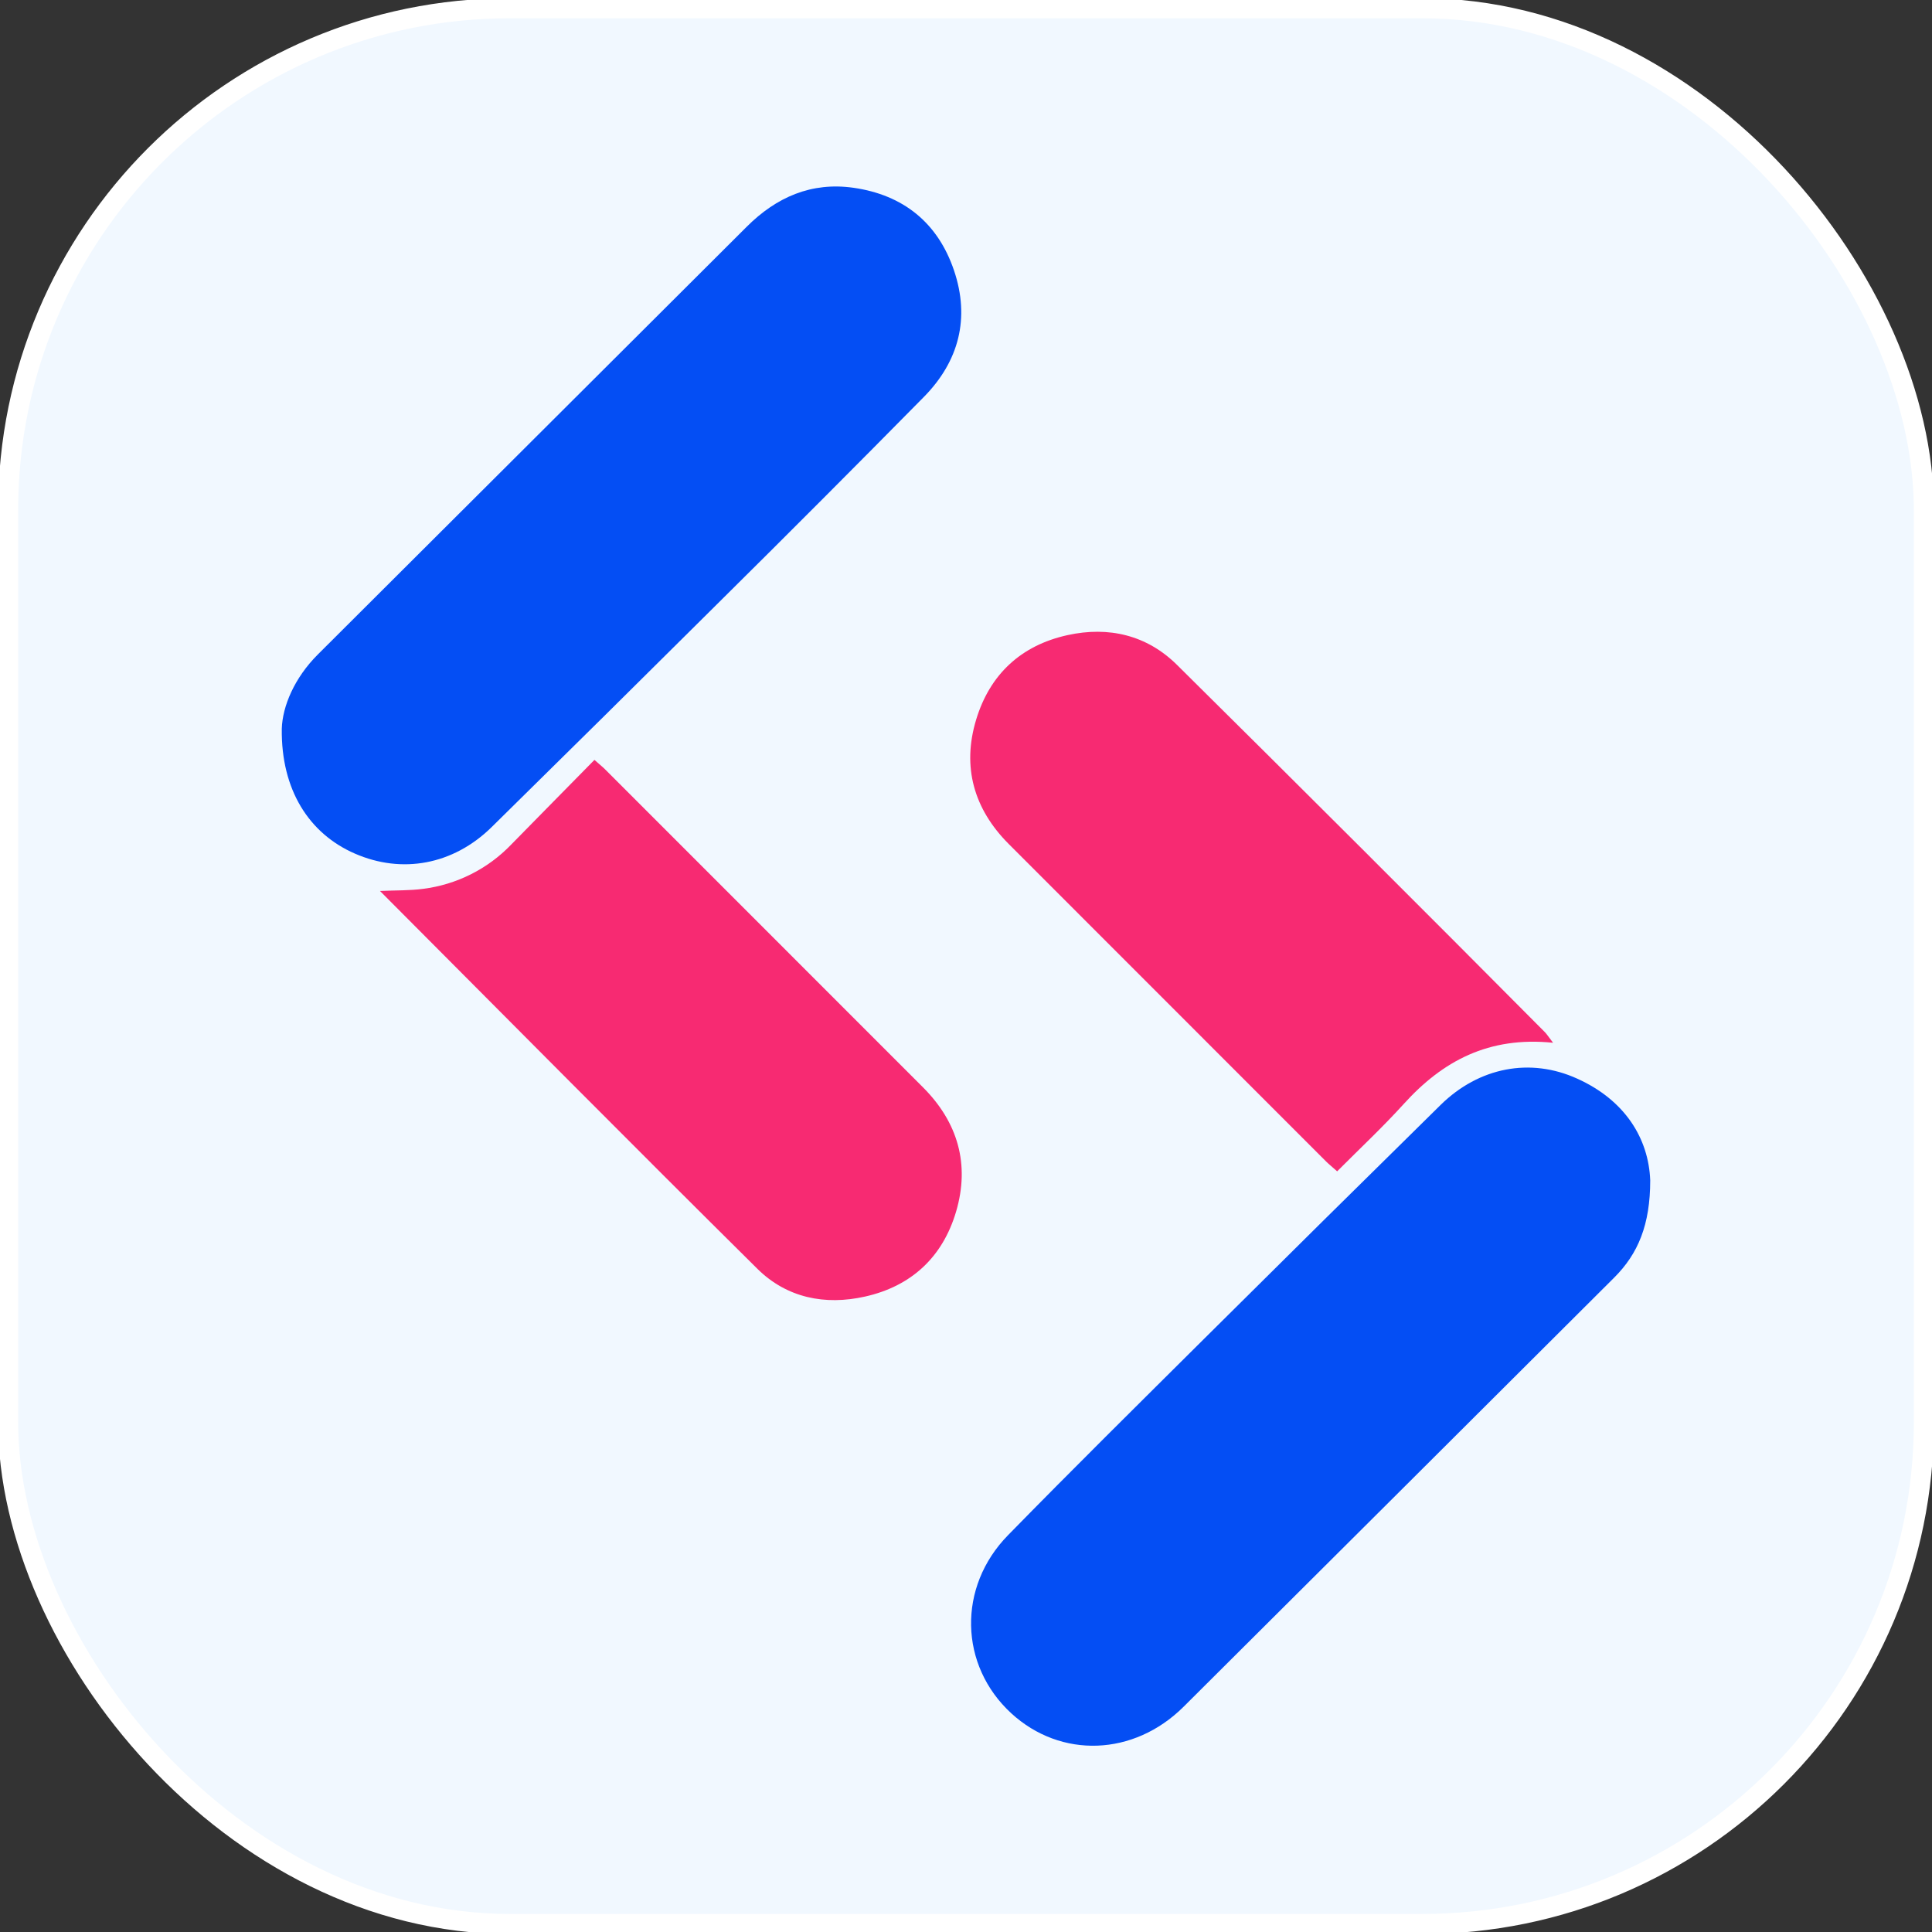
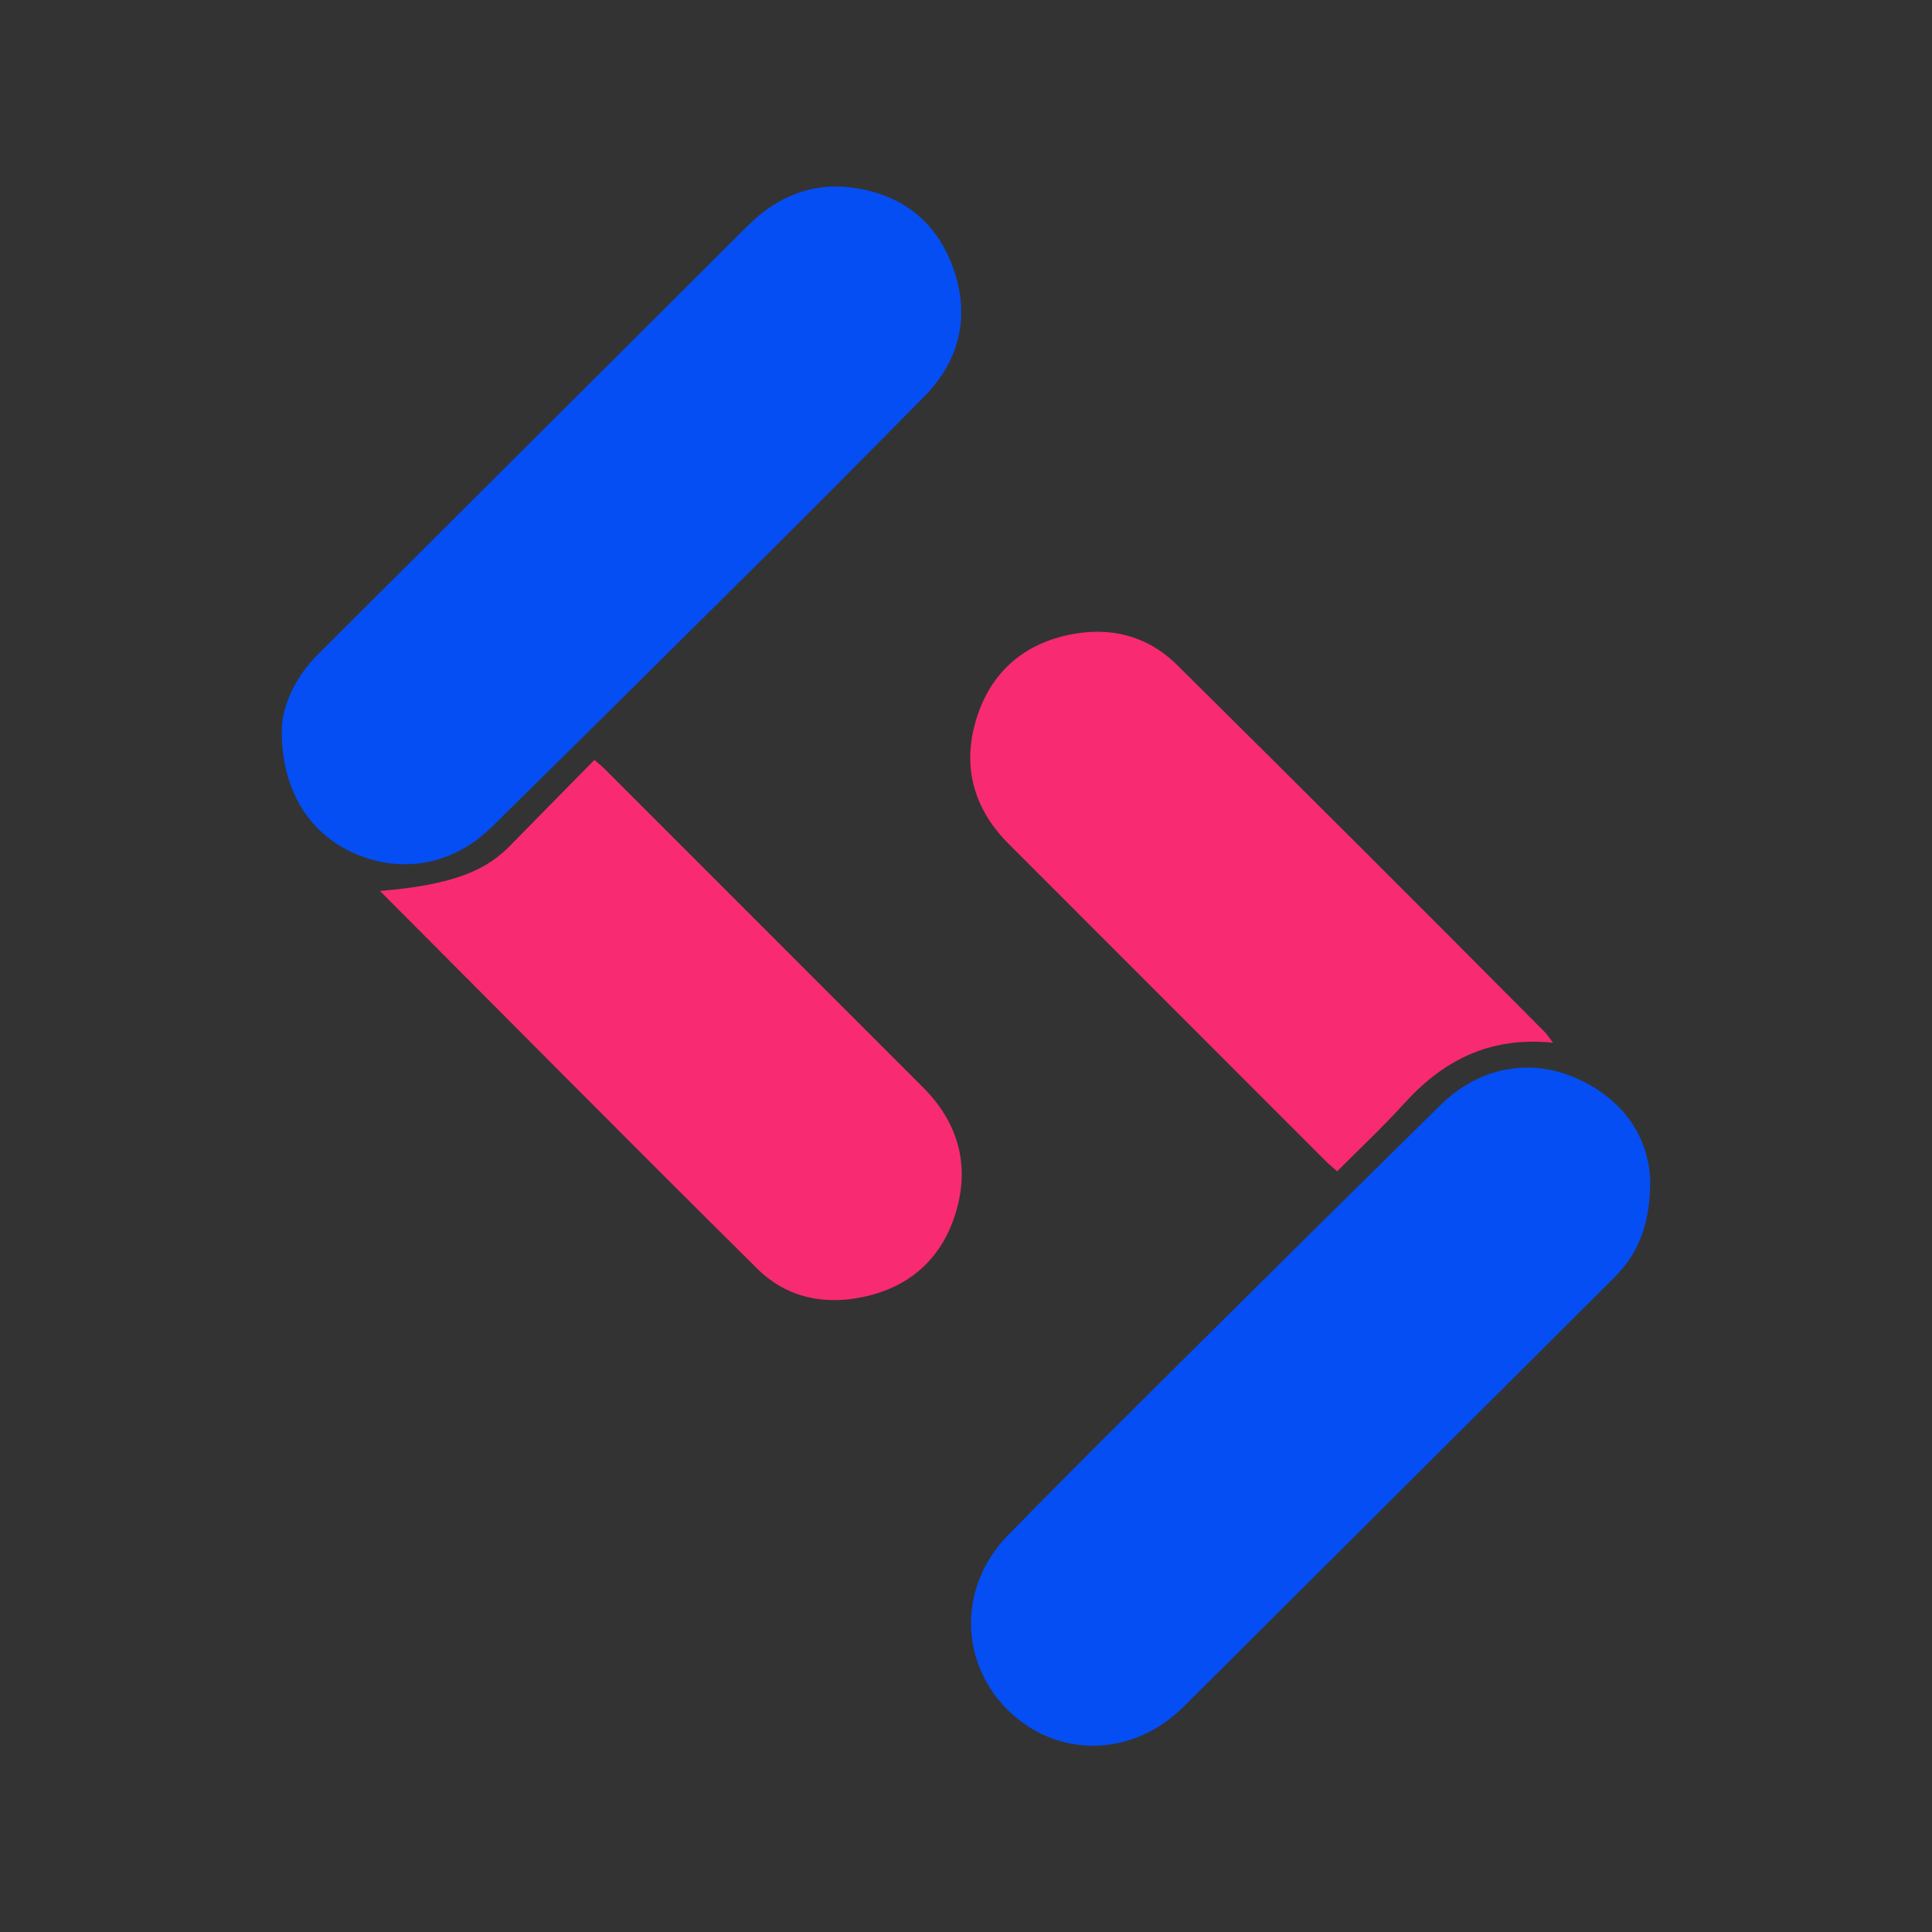
<svg xmlns="http://www.w3.org/2000/svg" id="a1100050-5390-497e-a7fa-2bb69ec95c7c" data-name="Layer 1" viewBox="-31.504 -10.99 385.001 385.046">
  <rect x="-31.504" y="-10.99" width="385.001" height="385.046" fill="#333333" stroke="none" />
  <defs>
    <style>.a463a3b0-e95c-44d7-b809-5997966784eb{fill:#044ef4}.b59fade4-5c2c-49f1-a6bf-917d1f195a19{fill:#f72a72}</style>
  </defs>
-   <rect x="-29.886" y="-9.35" width="381.766" height="381.766" rx="100" ry="100" style="paint-order: fill; fill: rgb(241, 248, 255); stroke: rgb(255, 255, 255); stroke-width: 4px;" />
  <path class="a463a3b0-e95c-44d7-b809-5997966784eb" d="M 297.346 224.219 C 297.346 233.051 294.947 238.833 290.176 243.596 C 261.581 272.123 232.972 300.634 204.349 329.132 C 194.403 339.009 179.891 339.472 170.032 330.443 C 159.649 320.908 159.238 305.266 169.389 294.918 C 182.239 281.777 195.362 268.816 208.418 255.829 C 224.105 240.238 239.828 224.69 255.585 209.185 C 263.217 201.689 273.437 199.702 282.8 203.959 C 292.317 208.251 297.02 215.867 297.346 224.219 Z M 24.65 134.22 C 24.788 129.757 27.16 124.103 31.812 119.452 C 60.304 91.028 88.802 62.607 117.305 34.19 C 123.233 28.27 130.223 25.238 138.576 26.429 C 148.47 27.842 155.383 33.385 158.604 42.893 C 161.825 52.402 159.598 61.003 152.607 68.104 C 138.976 81.931 125.269 95.665 111.488 109.309 C 96.514 124.197 81.5 139.046 66.446 153.854 C 58.796 161.359 48.594 163.209 39.205 159.106 C 30.073 155.131 24.488 146.384 24.65 134.22 Z" style="stroke-width: 28px; paint-order: stroke;" />
-   <path class="b59fade4-5c2c-49f1-a6bf-917d1f195a19" d="M 44.216 166.558 C 47.463 166.413 50.136 166.49 52.783 166.139 C 59.496 165.297 65.716 162.169 70.395 157.281 C 75.861 151.696 81.352 146.145 86.954 140.439 C 88.008 141.373 88.667 141.896 89.233 142.478 C 110.317 163.552 131.394 184.634 152.462 205.724 C 159.375 212.663 161.799 221.032 159.024 230.447 C 156.351 239.51 150.123 245.31 140.888 247.383 C 132.896 249.182 125.272 247.648 119.412 241.84 C 94.39 217.058 69.607 192.026 44.216 166.558 Z M 277.986 196.807 C 265.136 195.496 255.97 200.456 248.243 208.988 C 244.054 213.614 239.48 217.889 234.957 222.429 C 234.014 221.572 233.363 221.067 232.764 220.476 C 211.667 199.385 190.576 178.286 169.492 157.178 C 162.579 150.239 160.163 141.853 163.016 132.43 C 165.748 123.384 171.985 117.601 181.245 115.571 C 189.434 113.772 197.05 115.571 203.038 121.499 C 227.595 145.81 252.041 170.216 276.375 194.716 C 276.744 195.093 277.018 195.556 277.986 196.807 Z" style="stroke-width: 28px; paint-order: stroke;" />
+   <path class="b59fade4-5c2c-49f1-a6bf-917d1f195a19" d="M 44.216 166.558 C 59.496 165.297 65.716 162.169 70.395 157.281 C 75.861 151.696 81.352 146.145 86.954 140.439 C 88.008 141.373 88.667 141.896 89.233 142.478 C 110.317 163.552 131.394 184.634 152.462 205.724 C 159.375 212.663 161.799 221.032 159.024 230.447 C 156.351 239.51 150.123 245.31 140.888 247.383 C 132.896 249.182 125.272 247.648 119.412 241.84 C 94.39 217.058 69.607 192.026 44.216 166.558 Z M 277.986 196.807 C 265.136 195.496 255.97 200.456 248.243 208.988 C 244.054 213.614 239.48 217.889 234.957 222.429 C 234.014 221.572 233.363 221.067 232.764 220.476 C 211.667 199.385 190.576 178.286 169.492 157.178 C 162.579 150.239 160.163 141.853 163.016 132.43 C 165.748 123.384 171.985 117.601 181.245 115.571 C 189.434 113.772 197.05 115.571 203.038 121.499 C 227.595 145.81 252.041 170.216 276.375 194.716 C 276.744 195.093 277.018 195.556 277.986 196.807 Z" style="stroke-width: 28px; paint-order: stroke;" />
</svg>